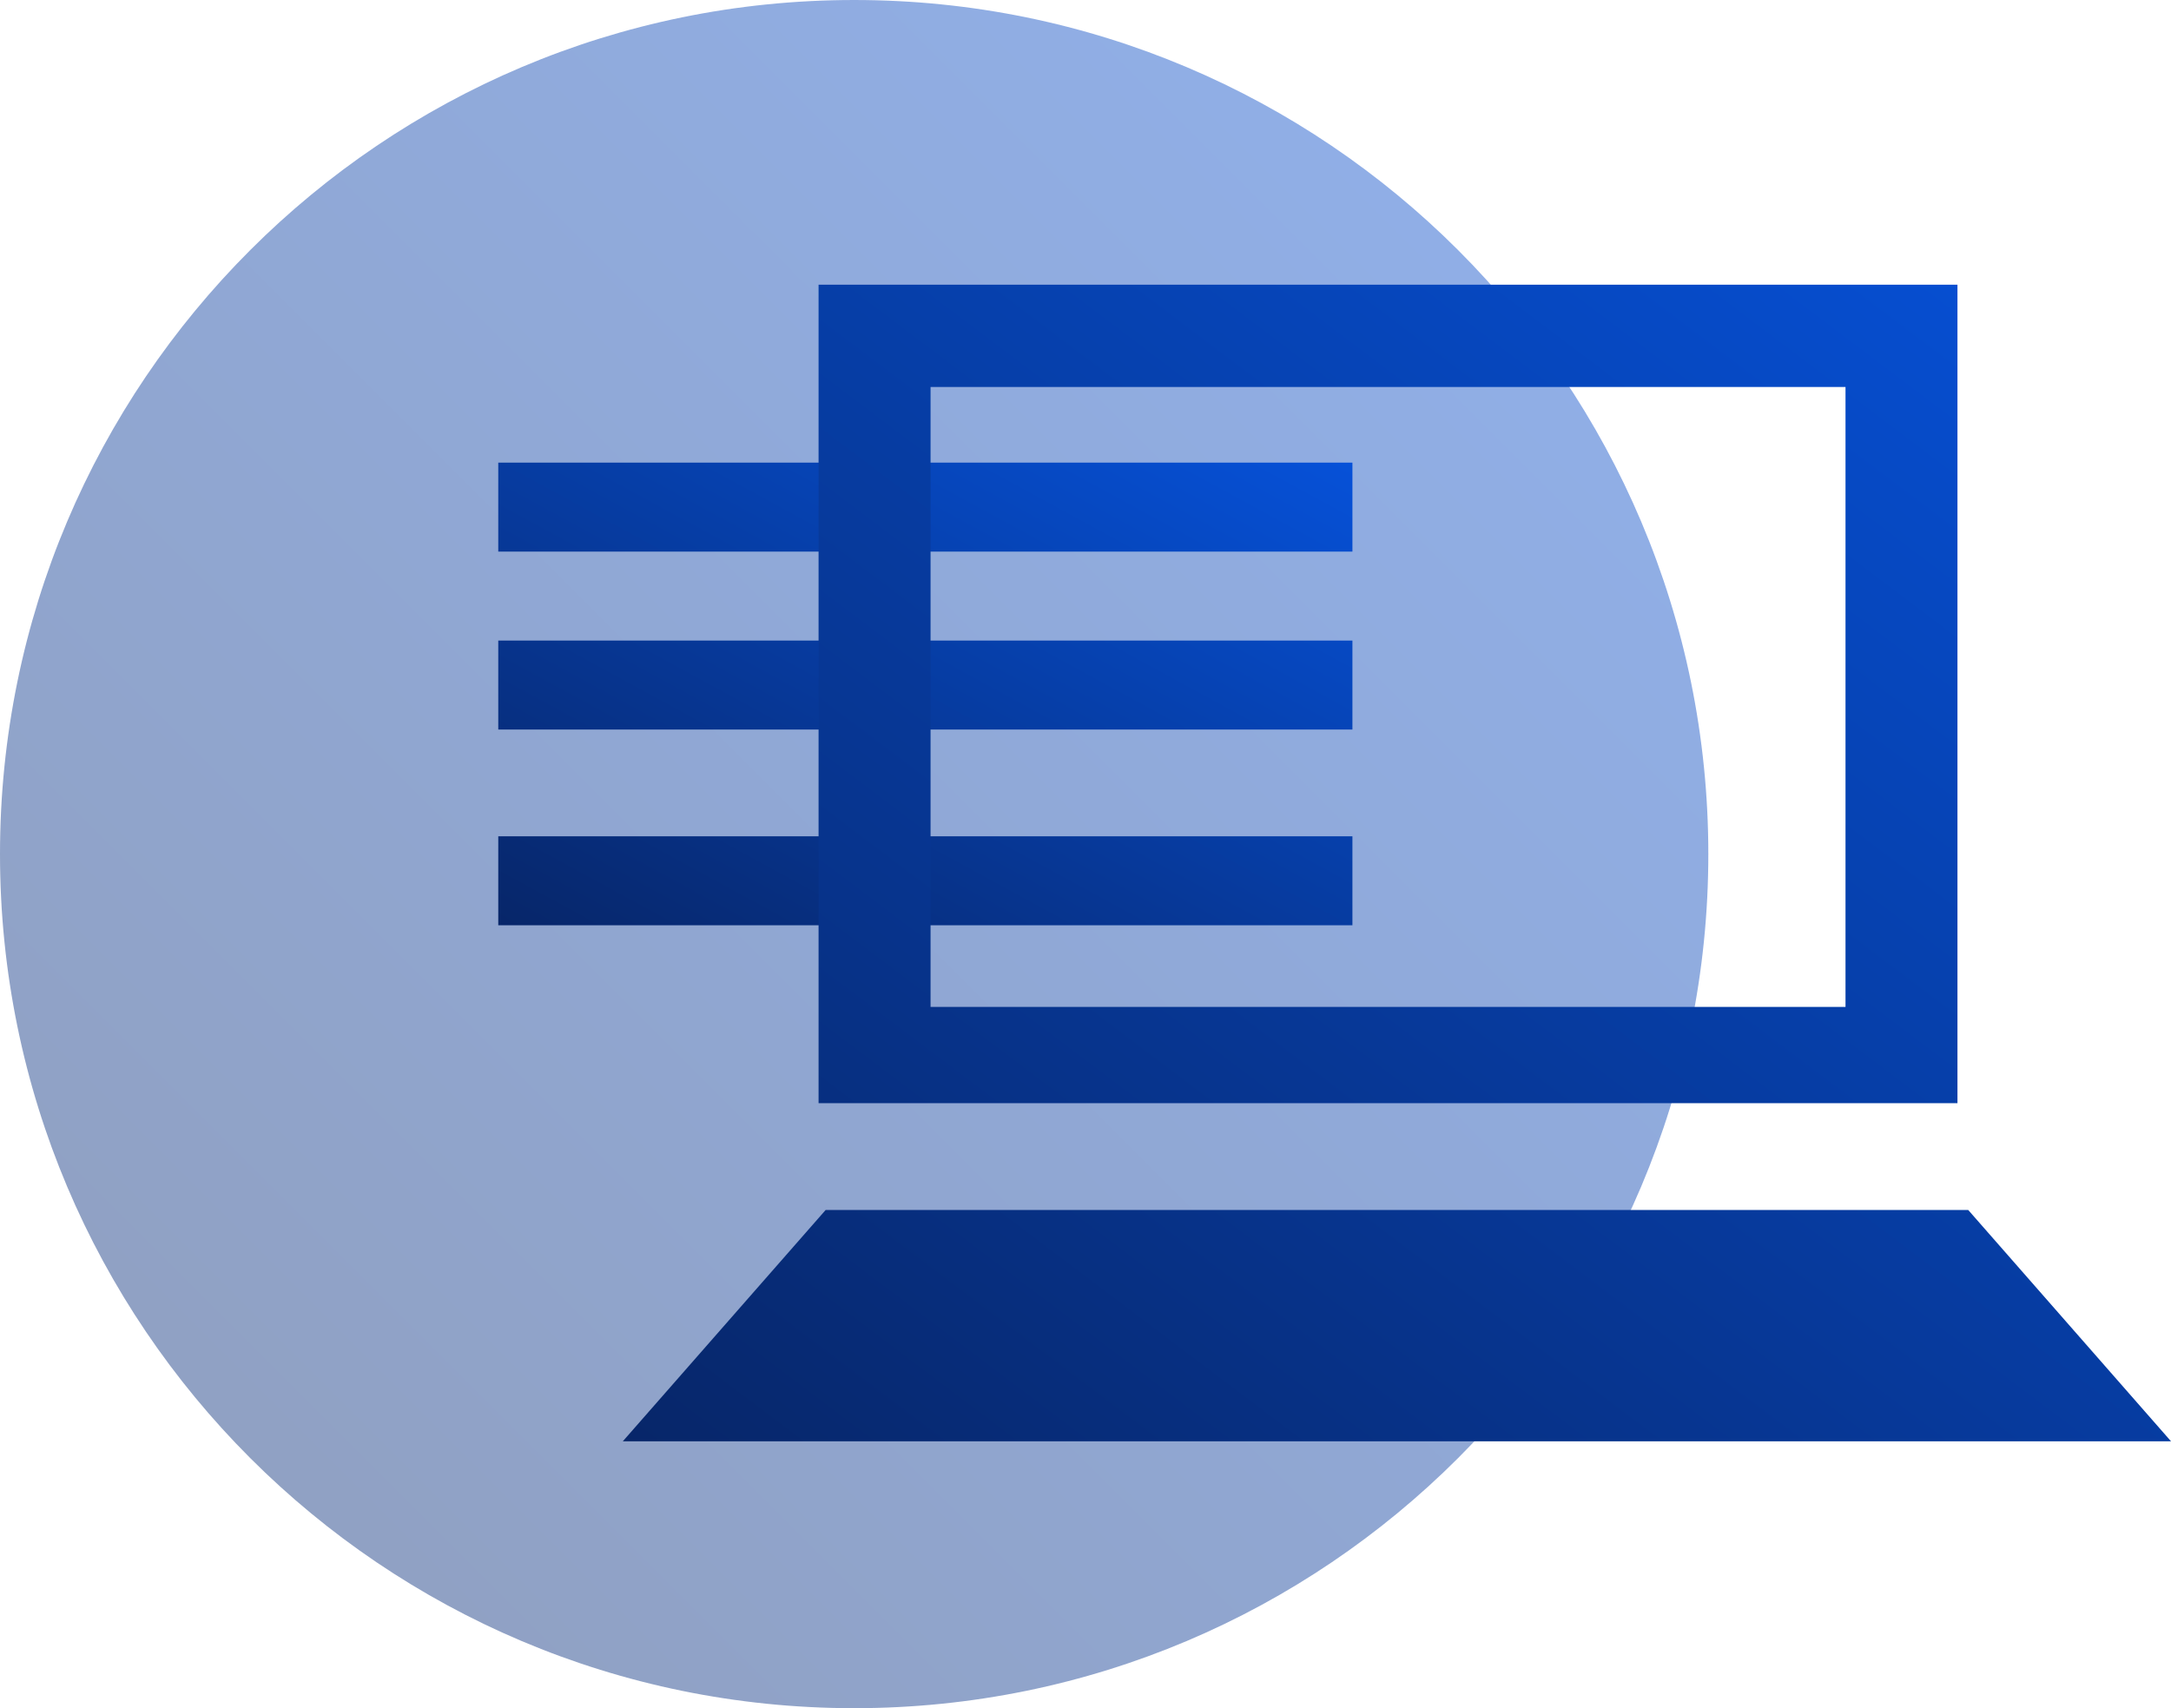
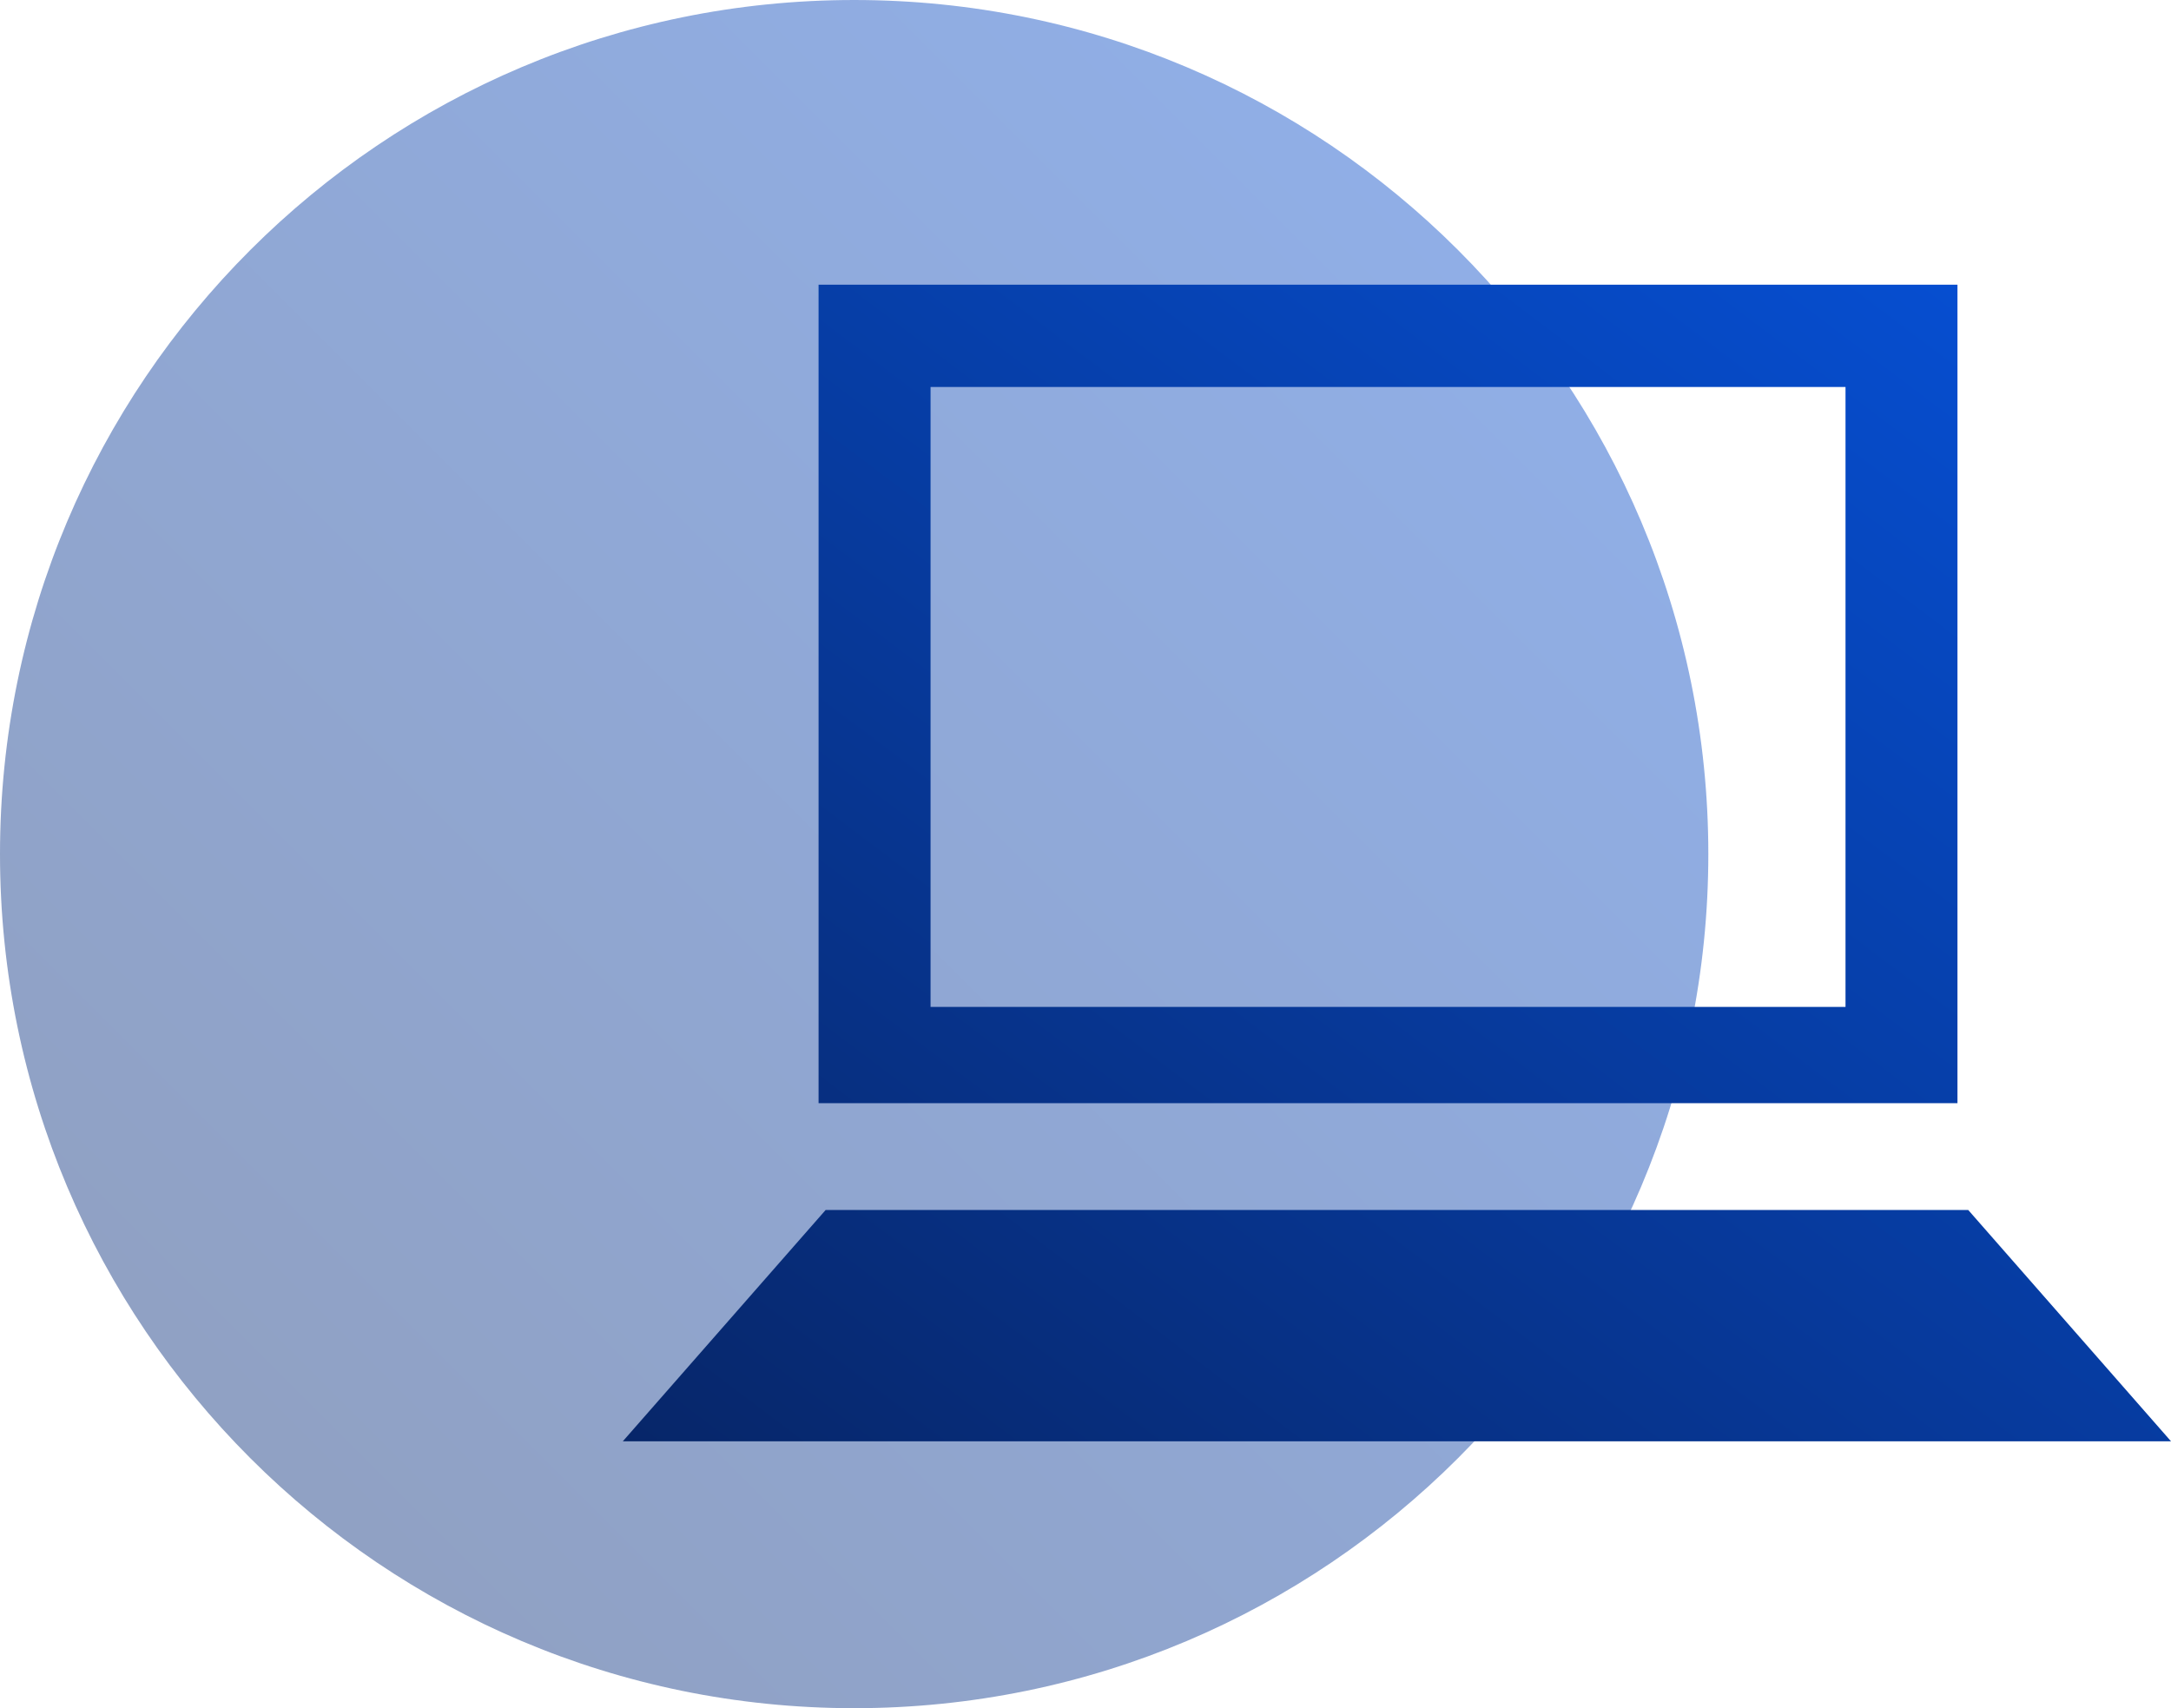
<svg xmlns="http://www.w3.org/2000/svg" width="122" height="96" viewBox="0 0 122 96">
  <defs>
    <linearGradient id="a" x1="100%" x2="0%" y1="0%" y2="100%">
      <stop offset="0%" stop-color="#0651D8" />
      <stop offset="100%" stop-color="#072669" />
    </linearGradient>
  </defs>
  <g fill="url(#a)" fill-rule="evenodd" transform="translate(-297 -1624)">
    <path d="M345 1720c-26.51 0-48-21.492-48-48 0-26.51 21.49-48 48-48s48 21.49 48 48c0 26.508-21.49 48-48 48z" opacity=".447" />
-     <path d="M325 1655h48v-5h-48zM325 1665h48v-5h-48zM325 1676h48v-5h-48z" />
    <path d="M349.293 1680.587h51.416v-34.837h-51.416v34.837zM343 1686h64v-46h-64v46zM343.398 1692L332 1705h87l-11.396-13z" />
  </g>
</svg>